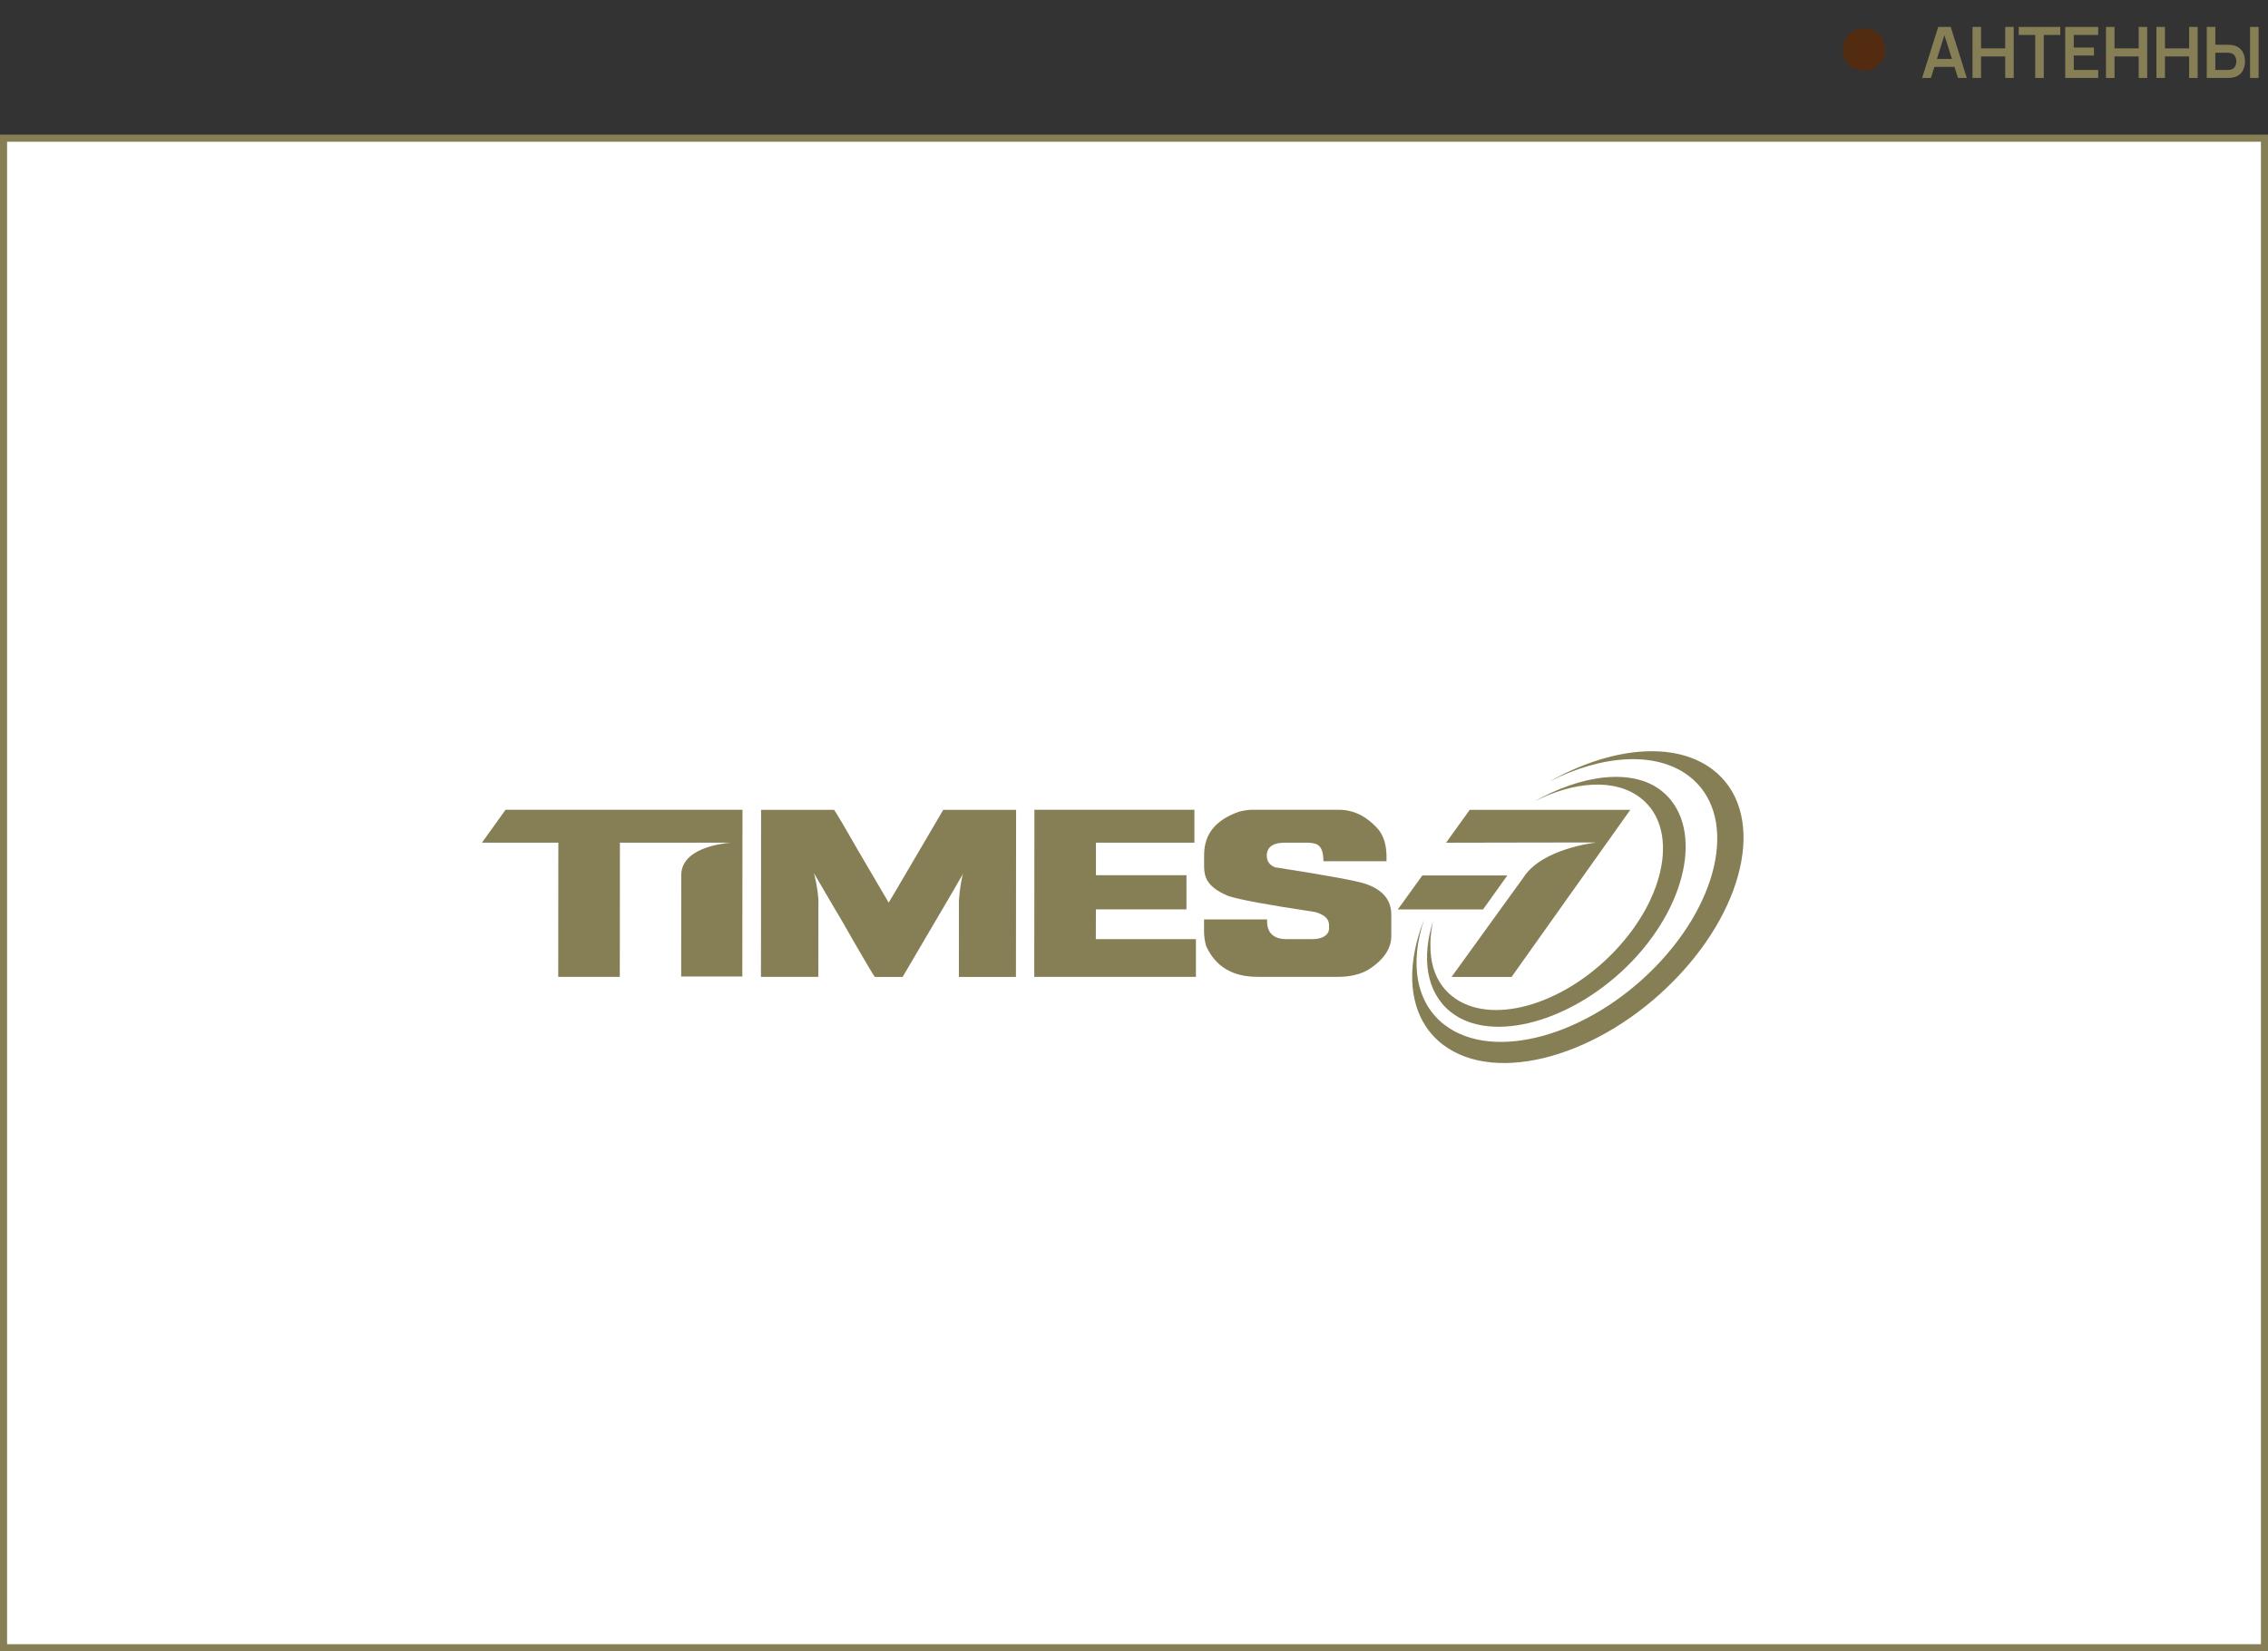
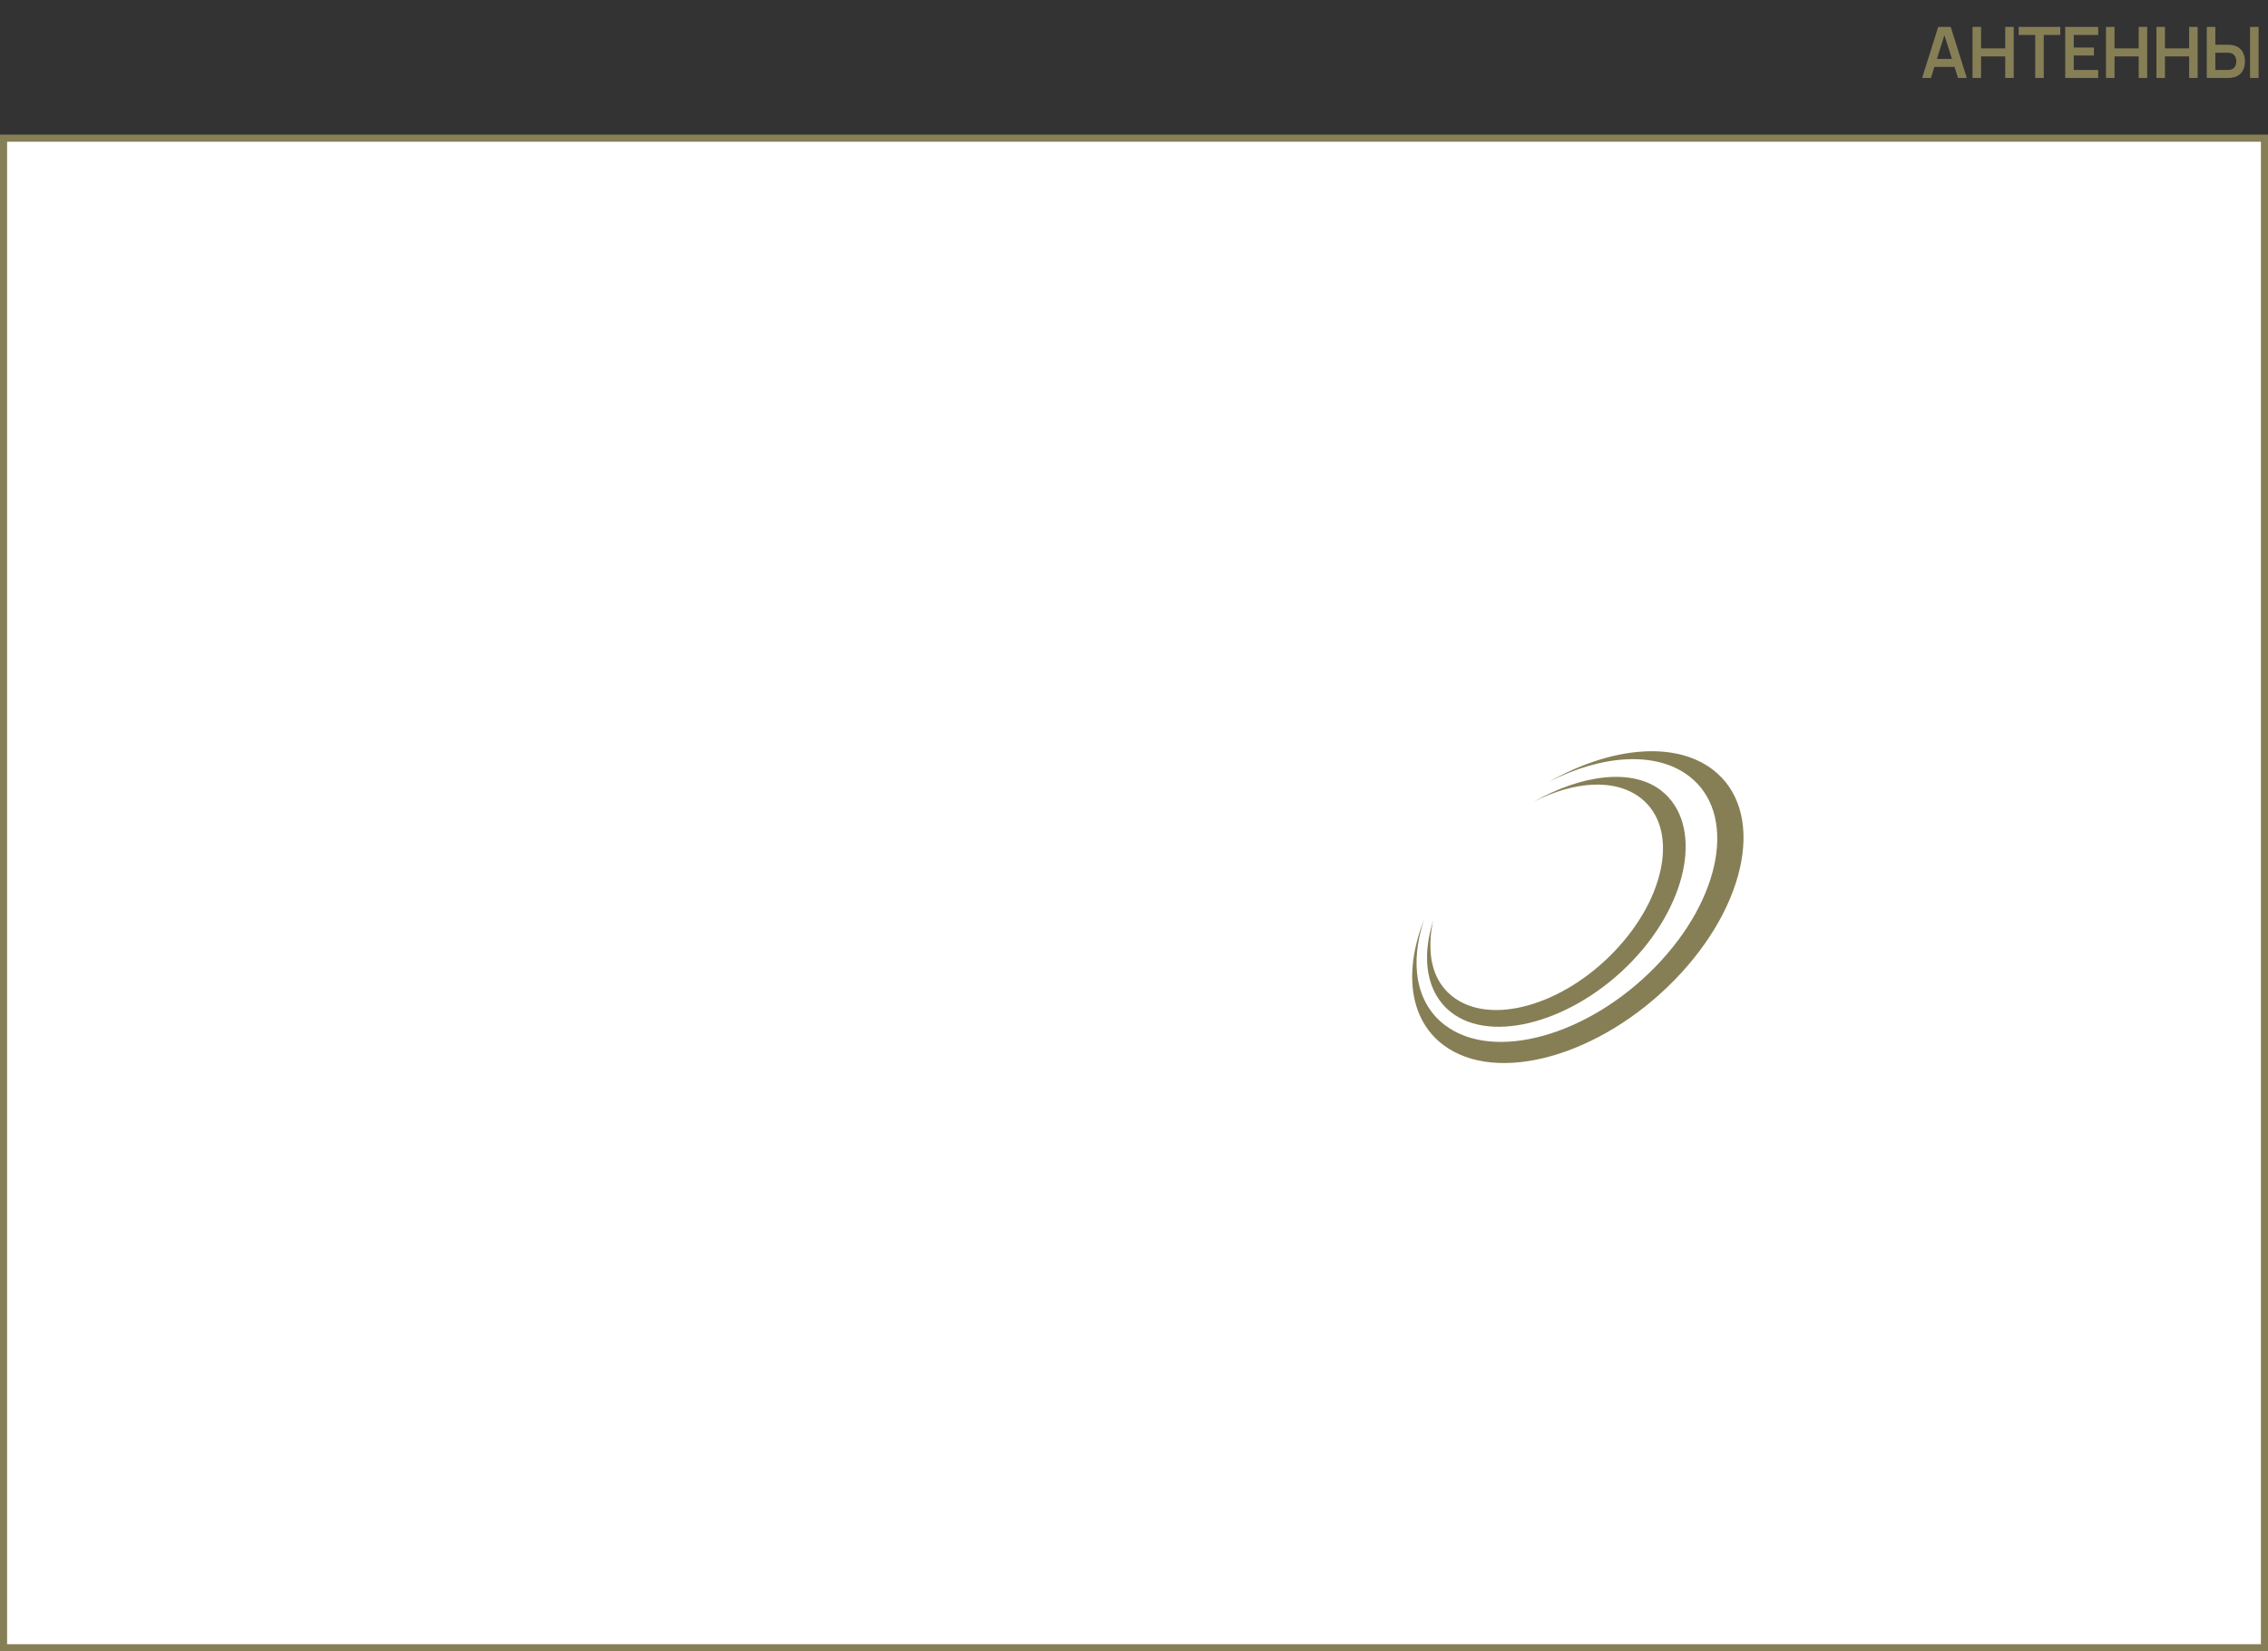
<svg xmlns="http://www.w3.org/2000/svg" width="320" height="233" viewBox="0 0 320 233" fill="none">
  <rect x="0" y="0" width="320" height="233" fill="#333333" stroke="none" />
  <rect x="0.5" y="19.5" width="319" height="213" fill="white" stroke="#867F56" />
  <g clip-path="url(#clip0_379_12274)">
    <path d="M204.683 142.791C210.481 147.404 222.175 144.109 230.314 135.594C238.45 127.073 240.238 116.205 234.443 111.599C230.288 108.287 223.004 109.347 216.382 113.146C222.089 110.189 227.966 109.796 231.554 112.652C236.84 116.86 235.162 126.522 227.797 134.227C220.432 141.942 210.179 144.781 204.893 140.567C202.829 138.928 201.838 136.451 201.826 133.586C201.8 132.675 201.867 131.632 202.093 130.475C202.136 130.257 202.181 130.056 202.224 129.872C200.533 135.164 201.236 140.042 204.683 142.791ZM241.612 108.557C236.205 104.476 227.164 105.448 218.611 110.279C225.987 106.52 233.595 105.947 238.262 109.477C245.134 114.667 243.01 126.749 233.519 136.463C224.02 146.183 210.758 149.85 203.883 144.657C199.714 141.511 198.876 135.826 200.962 129.673C198.064 136.938 198.776 143.768 203.629 147.435C211.16 153.122 225.766 149.029 236.257 138.291C246.741 127.556 249.141 114.244 241.612 108.557Z" fill="#867F56" />
-     <path d="M68 118.901H78.782L78.779 119.178L78.763 137.838H87.449L87.466 119.178V118.901H103.09C101.481 119.045 96.219 119.776 96.121 123.384L96.107 137.786H104.736L104.76 114.262H71.331L68 118.901ZM192.594 124.687C191.232 124.25 186.984 123.474 179.91 122.376C179.134 122.078 178.726 121.52 178.731 120.704C178.731 120.226 178.881 119.833 179.176 119.537C179.603 119.109 180.31 118.903 181.336 118.903H184.343C184.858 118.903 185.558 118.96 185.965 119.239C186.47 119.582 186.713 120.313 186.729 121.527H195.628V120.857C195.628 119.32 195.258 118.049 194.535 117.103C192.904 115.215 191.023 114.264 188.941 114.264H176.591C176.138 114.264 175.555 114.349 174.886 114.51C171.528 115.66 169.897 117.666 169.893 120.647L169.89 122.168C169.89 122.807 169.969 123.356 170.133 123.803C170.524 124.836 171.59 125.721 173.286 126.419C174.817 126.935 178.903 127.69 185.463 128.669C186.822 129.014 187.515 129.634 187.518 130.509V131.042C187.489 131.955 186.572 132.518 185.122 132.518H181.531C180.596 132.518 179.886 132.284 179.424 131.822C178.993 131.394 178.776 130.777 178.779 129.984V129.734H169.883V131.399C169.883 132.118 169.988 132.83 170.176 133.488C171.519 136.412 173.9 137.836 177.467 137.836H188.763C190.513 137.836 191.992 137.477 193.151 136.776C195.242 135.416 196.304 133.831 196.306 132.078V129.09C196.306 126.968 195.092 125.527 192.594 124.687ZM168.738 132.518H154.611L154.613 132.241L154.625 128.593V128.316H167.402L167.404 123.493H154.63V118.901H168.523V114.264H145.948L145.927 137.841H168.738V132.518V132.518ZM126.24 125.932L125.628 126.959L125.387 127.363L125.149 126.954L124.544 125.927L121.223 120.264C119.296 116.888 118.108 114.874 117.684 114.266H107.384L107.365 137.843H115.463L115.47 130.602L115.475 127.07C115.41 125.541 114.965 123.479 114.806 123.173L114.936 123.37L117.908 128.447L118.532 129.483C122.13 135.792 123.163 137.467 123.428 137.846H127.356L133.628 127.169L134.407 125.835C135.026 124.761 135.581 123.807 135.805 123.417L135.938 123.117C135.726 123.531 135.39 125.544 135.3 126.982L135.295 137.846H143.343L143.365 114.269H133.088L126.24 125.932ZM204.031 118.91L213.634 118.891C213.634 118.891 220.894 118.884 223.999 118.875H225.027L225.041 118.91C224.965 118.917 217.541 119.755 214.953 123.81L204.804 137.848H213.272L230.023 114.271H207.364L204.031 118.91ZM212.676 123.528H200.683L197.48 127.969C197.394 128.089 197.306 128.208 197.218 128.324H209.248L212.676 123.528Z" fill="#867F56" />
  </g>
  <path d="M271.2 11L273.47 3.8H275.235L277.505 11H276.265L274.205 4.54H274.475L272.44 11H271.2ZM272.465 9.44V8.315H276.245V9.44H272.465ZM278.309 11V3.8H279.514V6.83H282.924V3.8H284.124V11H282.924V7.96H279.514V11H278.309ZM287.156 11V4.93H284.826V3.8H290.691V4.93H288.361V11H287.156ZM291.39 11V3.8H296.04V4.93H292.595V6.705H295.44V7.835H292.595V9.87H296.04V11H291.39ZM297.14 11V3.8H298.345V6.83H301.755V3.8H302.955V11H301.755V7.96H298.345V11H297.14ZM304.257 11V3.8H305.462V6.83H308.872V3.8H310.072V11H308.872V7.96H305.462V11H304.257ZM311.363 11V3.8H312.568V6.315H314.338C314.405 6.315 314.495 6.318 314.608 6.325C314.722 6.328 314.825 6.338 314.918 6.355C315.332 6.418 315.673 6.557 315.943 6.77C316.217 6.983 316.418 7.253 316.548 7.58C316.682 7.903 316.748 8.262 316.748 8.655C316.748 9.052 316.682 9.413 316.548 9.74C316.418 10.063 316.217 10.332 315.943 10.545C315.673 10.758 315.332 10.897 314.918 10.96C314.825 10.973 314.722 10.983 314.608 10.99C314.498 10.997 314.408 11 314.338 11H311.363ZM312.568 9.87H314.288C314.358 9.87 314.433 9.867 314.513 9.86C314.597 9.853 314.675 9.842 314.748 9.825C314.945 9.775 315.1 9.687 315.213 9.56C315.33 9.433 315.412 9.29 315.458 9.13C315.508 8.967 315.533 8.808 315.533 8.655C315.533 8.502 315.508 8.345 315.458 8.185C315.412 8.025 315.33 7.882 315.213 7.755C315.1 7.628 314.945 7.54 314.748 7.49C314.675 7.47 314.597 7.457 314.513 7.45C314.433 7.443 314.358 7.44 314.288 7.44H312.568V9.87ZM317.468 11V3.8H318.673V11H317.468Z" fill="#867F56" />
-   <circle cx="263" cy="7" r="3" fill="#532B11" />
  <defs>
    <clipPath id="clip0_379_12274">
      <rect width="178" height="44" fill="white" transform="translate(68 106)" />
    </clipPath>
  </defs>
</svg>